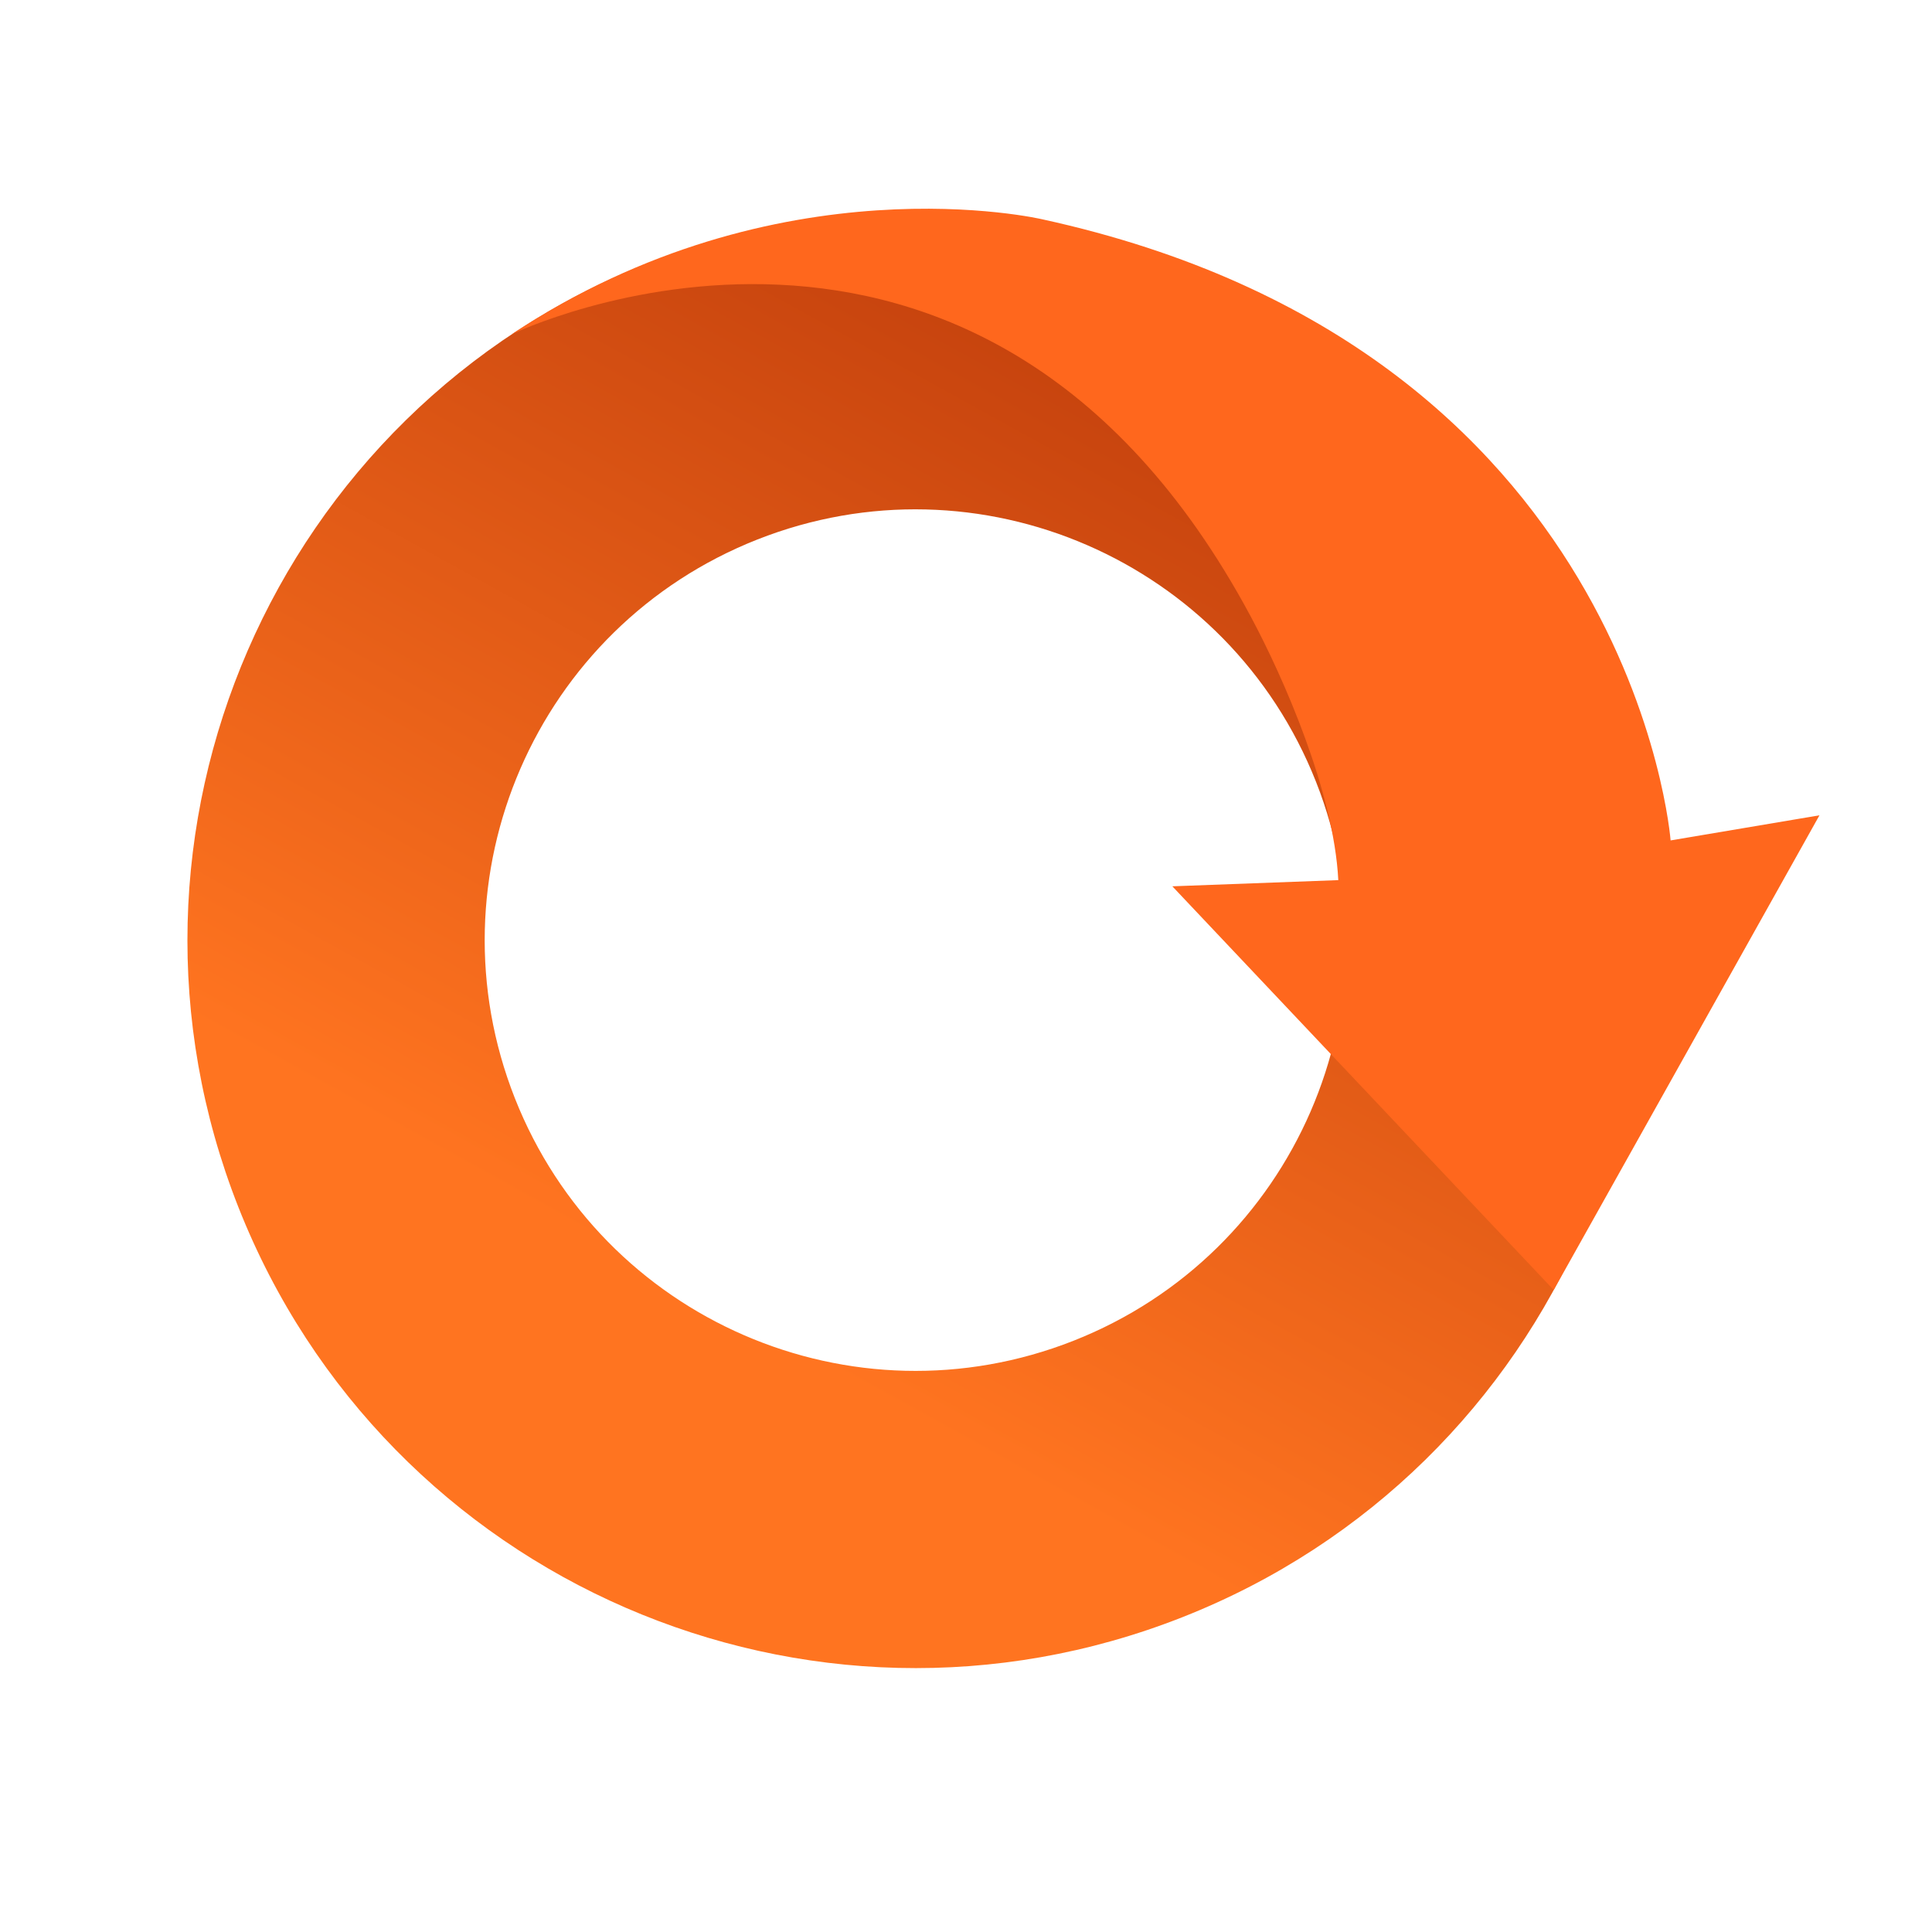
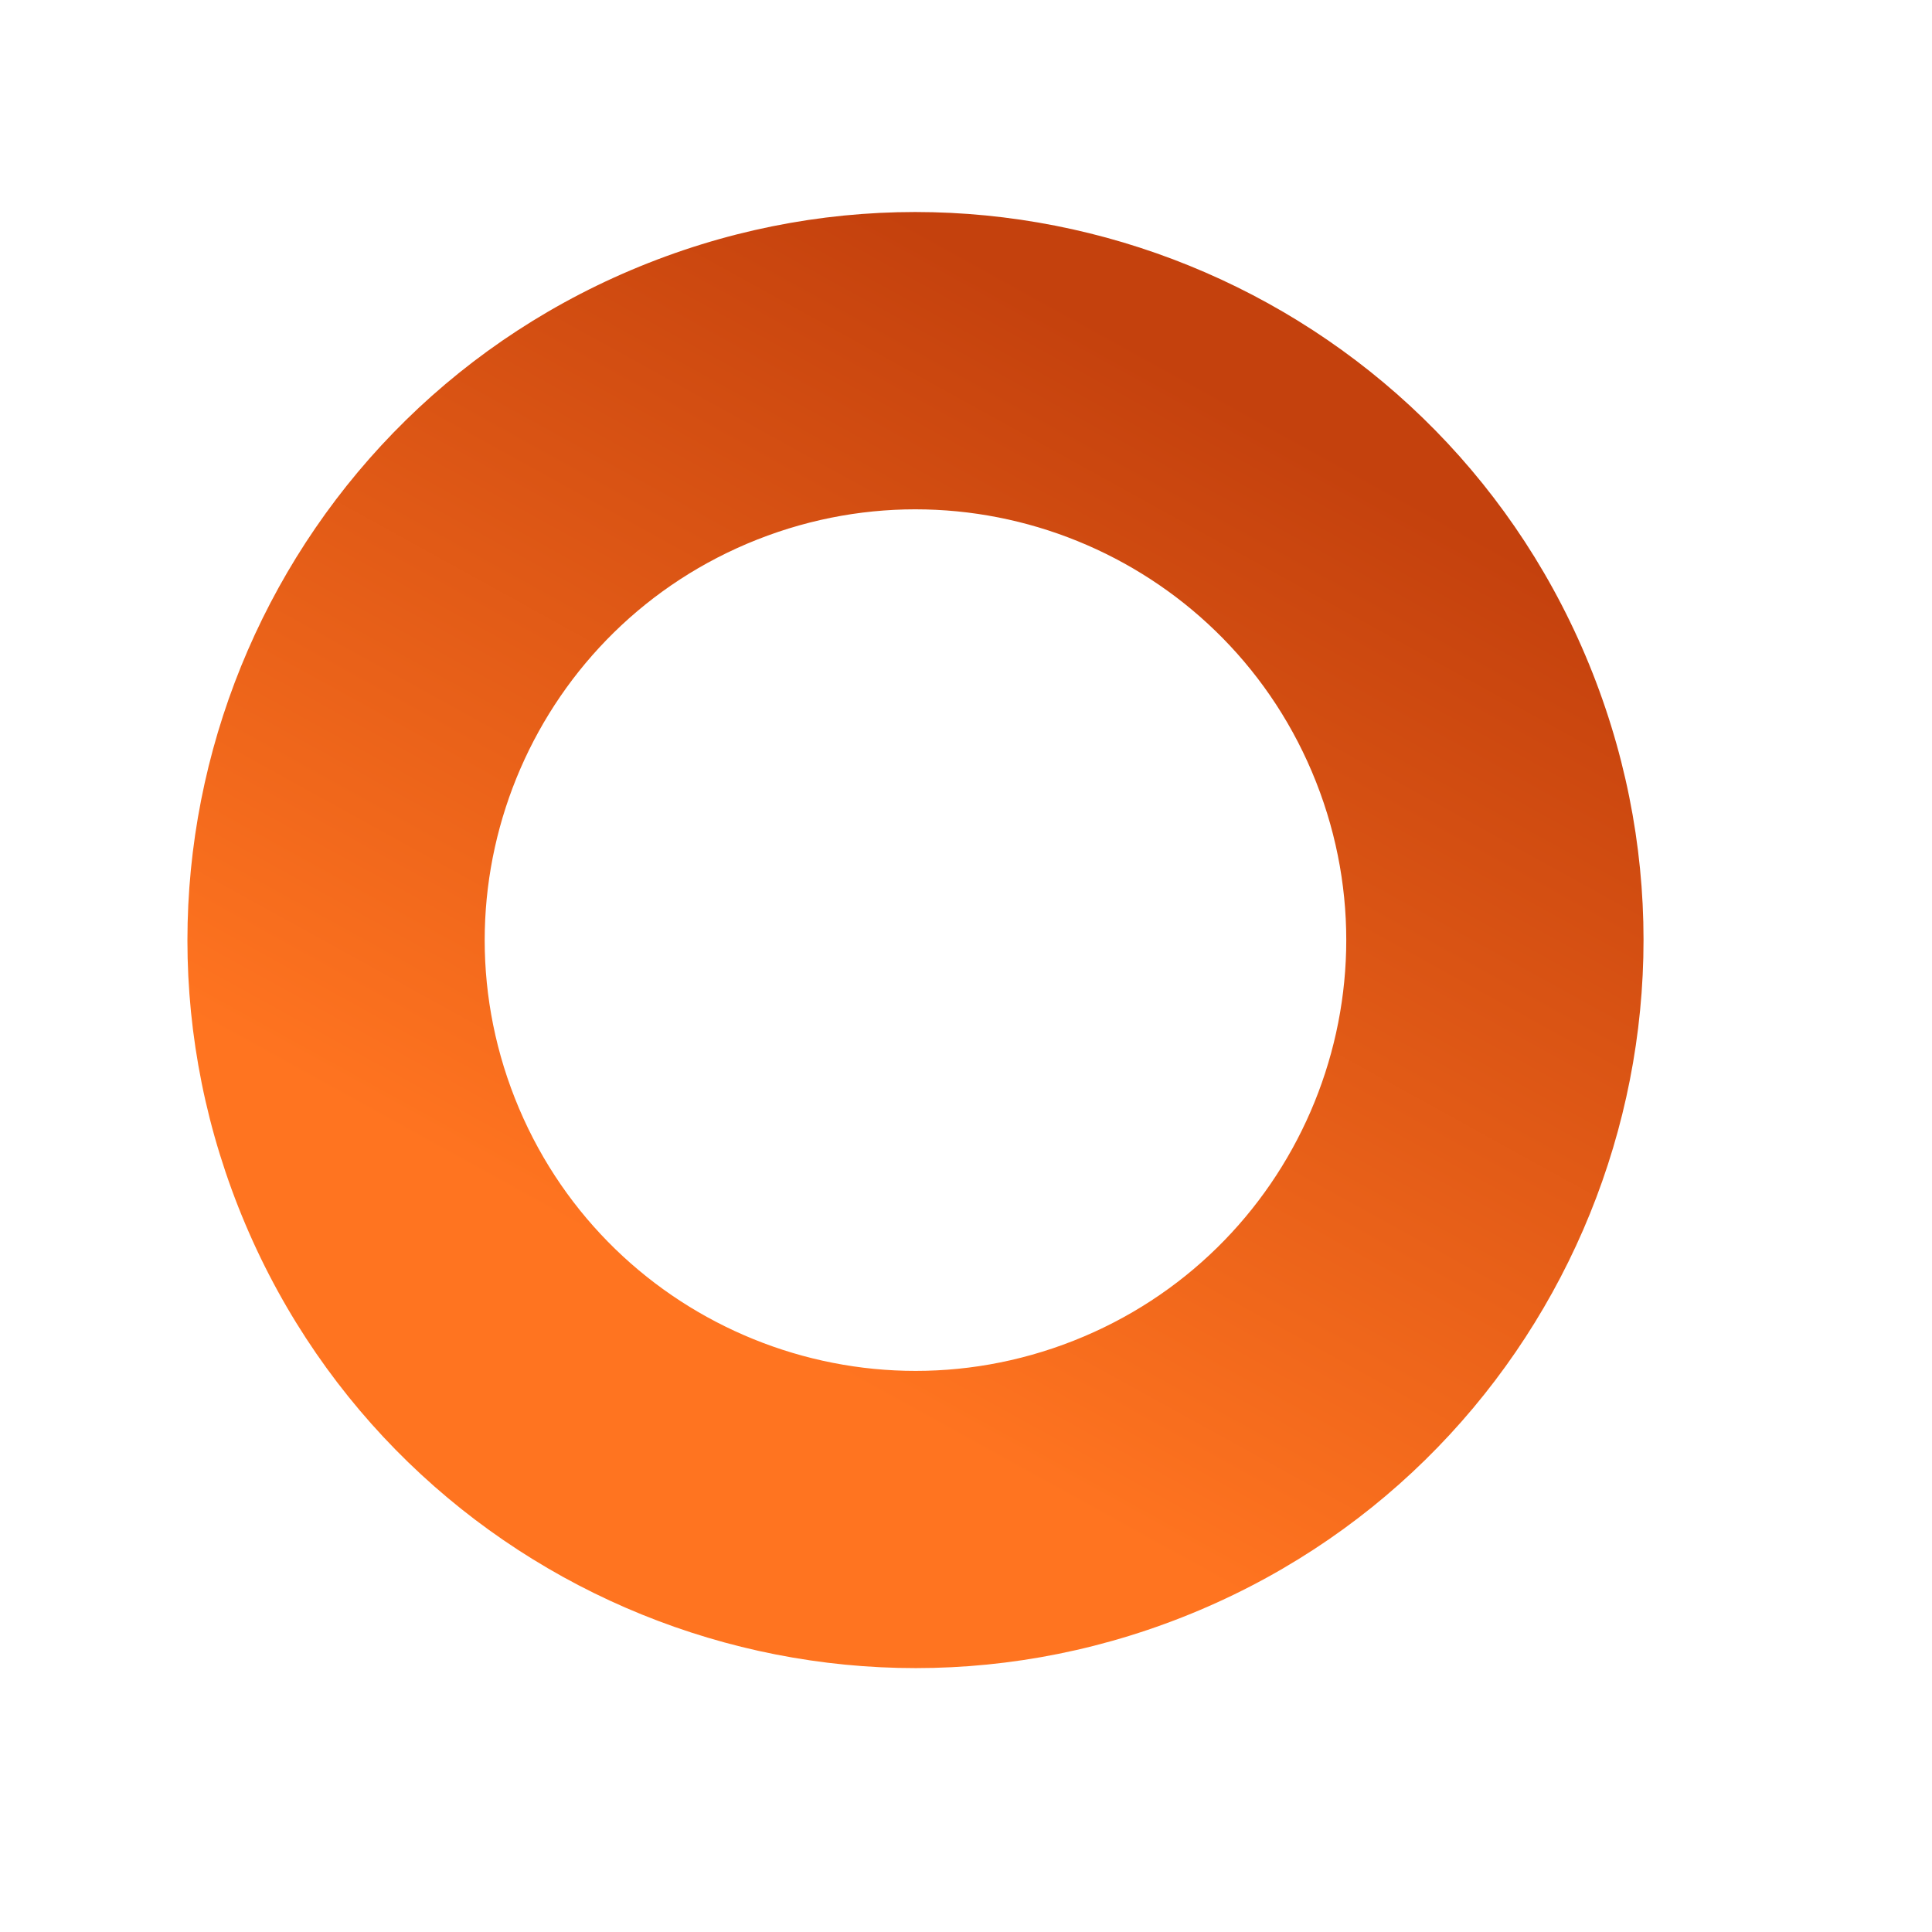
<svg xmlns="http://www.w3.org/2000/svg" width="20" height="20" viewBox="0 0 20 20" fill="none">
  <path d="M6.711 2.723C2.84 4.251 0.941 8.627 2.468 12.497C3.996 16.368 8.372 18.268 12.243 16.74C16.114 15.213 18.013 10.837 16.486 6.966C14.958 3.095 10.582 1.195 6.711 2.723ZM11.114 13.879C8.823 14.783 6.234 13.659 5.33 11.369C4.426 9.078 5.55 6.489 7.84 5.585C10.131 4.681 12.72 5.805 13.624 8.095C14.528 10.386 13.404 12.975 11.114 13.879Z" fill="url(#paint0_linear_2985_31019)" />
-   <path d="M5.298 3.46C5.298 3.46 10.127 1.119 12.947 6.381C13.287 7.015 13.807 8.196 13.854 9.111L12.136 9.175L16.084 13.354L18.835 8.44L17.294 8.7C17.294 8.7 16.91 3.606 10.789 2.27C10.789 2.27 8.058 1.627 5.298 3.46Z" fill="#FF671D" />
  <defs>
    <linearGradient id="paint0_linear_2985_31019" x1="7.286" y1="13.701" x2="12.975" y2="3.398" gradientUnits="userSpaceOnUse">
      <stop offset="0.016" stop-color="#FF7420" />
      <stop offset="0.938" stop-color="#C4410D" />
    </linearGradient>
  </defs>
</svg>